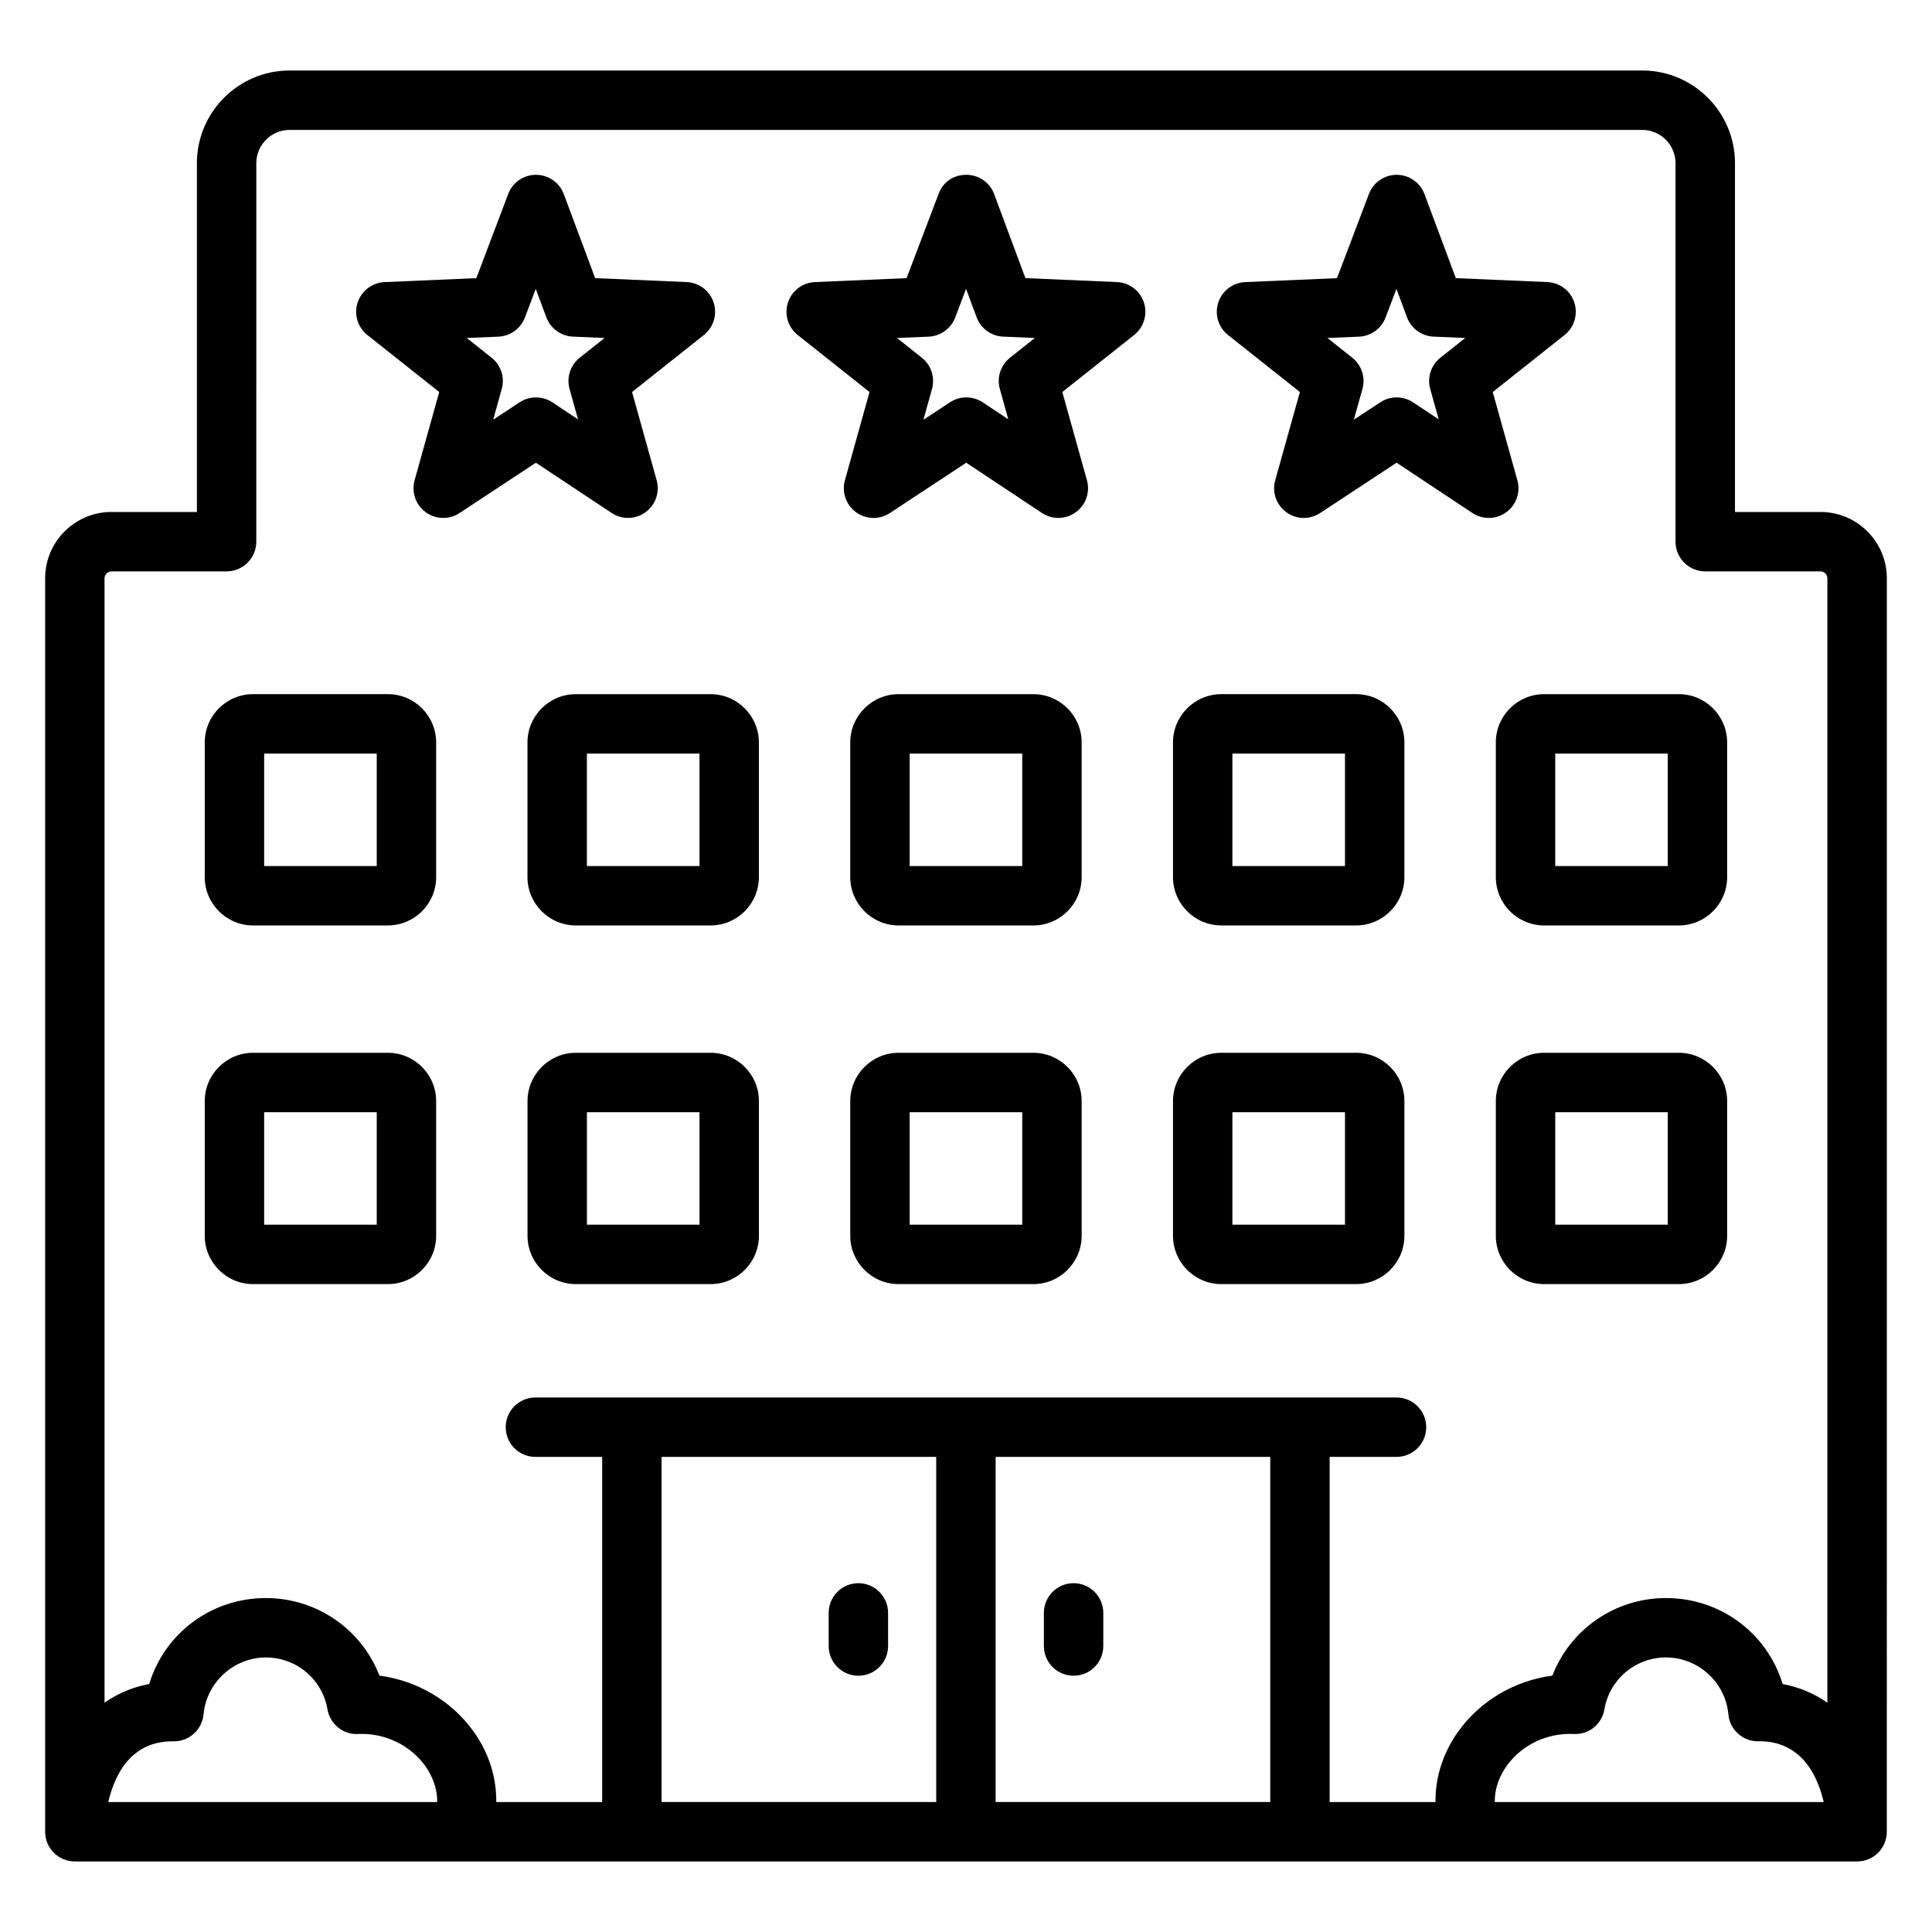
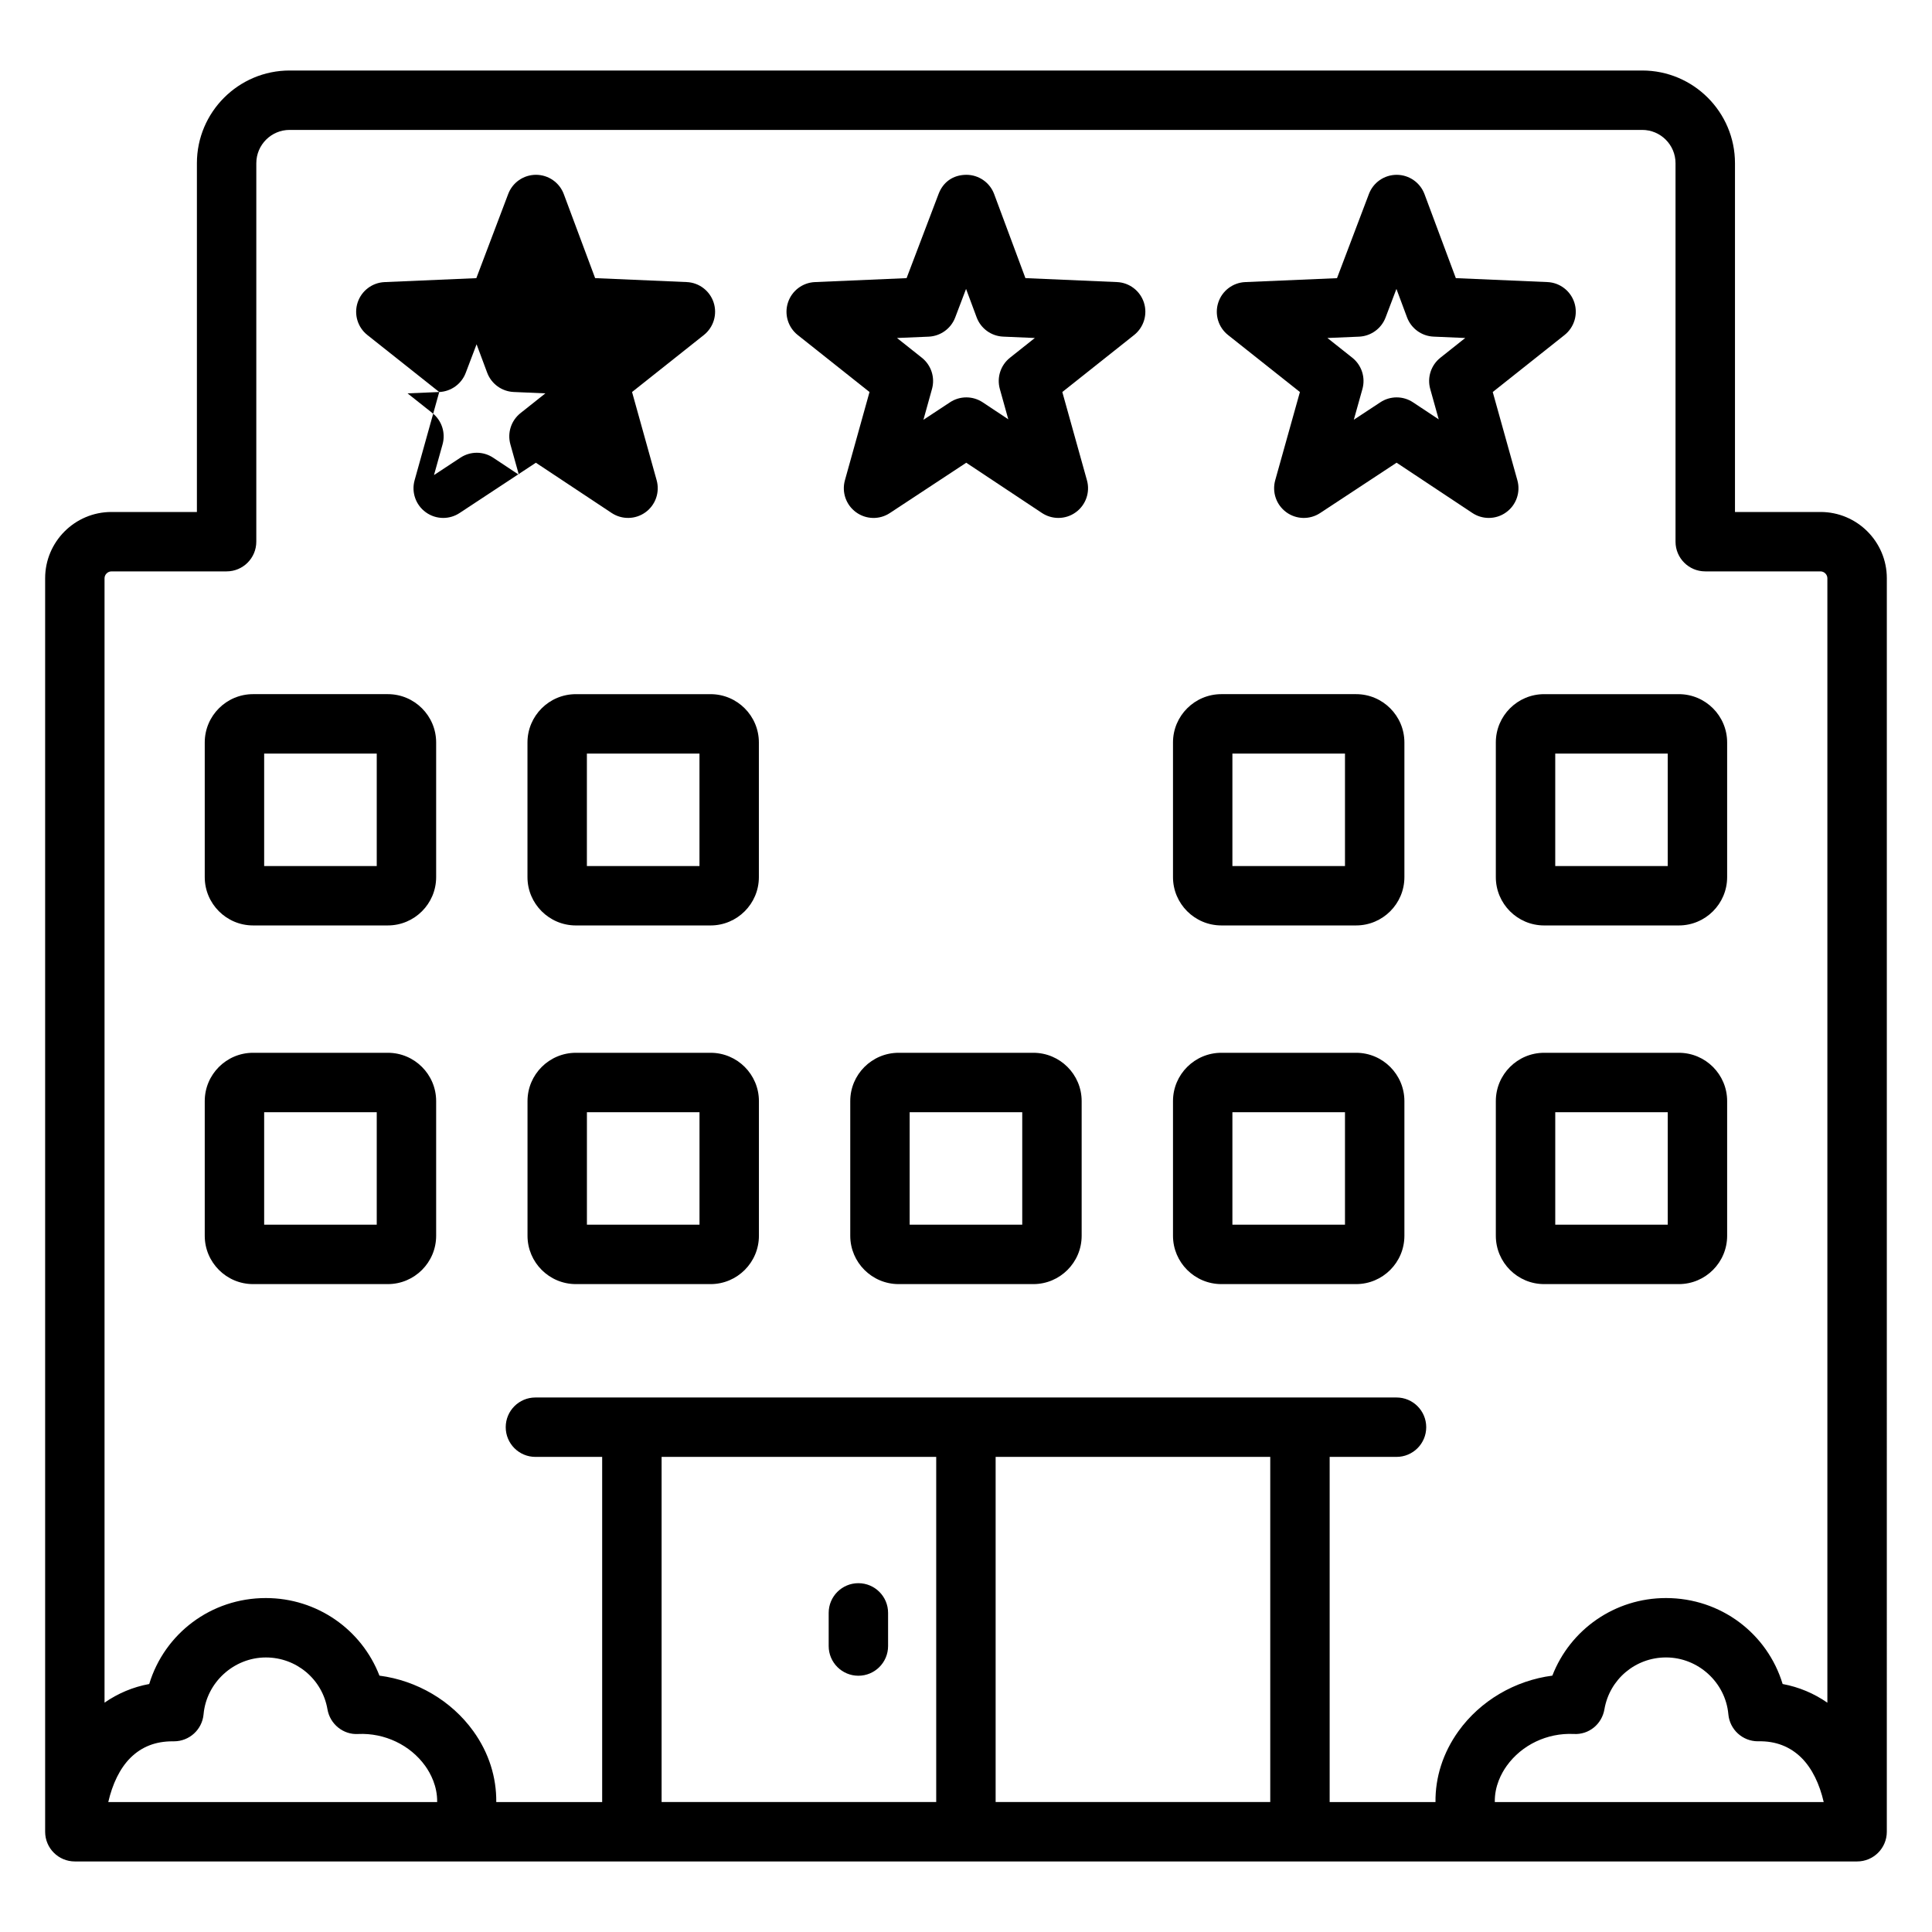
<svg xmlns="http://www.w3.org/2000/svg" fill="#000000" width="800px" height="800px" version="1.1" viewBox="144 144 512 512">
  <g>
    <path d="m626.46 279.68h-22.672v-92.426c0-13.547-11.02-24.57-24.578-24.57h-358.46c-13.547 0-24.57 11.02-24.57 24.57v92.426h-22.648c-9.691 0-17.57 7.879-17.57 17.562v332.19c0 4.352 3.527 7.871 7.871 7.871h472.32c4.344 0 7.871-3.519 7.871-7.871l0.004-332.19c0-9.684-7.879-17.562-17.57-17.562zm-452.93 15.742h30.52c4.344 0 7.871-3.519 7.871-7.871l0.004-100.3c0-4.863 3.961-8.824 8.824-8.824h358.45c4.871 0 8.832 3.961 8.832 8.824v100.3c0 4.352 3.527 7.871 7.871 7.871h30.543c0.992 0 1.828 0.836 1.828 1.82v297.99c-3.551-2.465-7.527-4.148-11.855-4.953-4.055-13.359-16.359-22.781-30.914-22.781-13.578 0-25.379 8.344-30.117 20.562-9.902 1.289-19.074 6.629-24.898 14.746-4.117 5.738-6.141 12.242-6.07 18.758h-28.047v-91.473h17.719c4.344 0 7.871-3.519 7.871-7.871 0-4.352-3.527-7.871-7.871-7.871h-228.2c-4.344 0-7.871 3.519-7.871 7.871 0 4.352 3.527 7.871 7.871 7.871h17.688v91.473h-28.062c0.062-6.519-1.93-13.02-6.062-18.766-5.824-8.109-14.996-13.445-24.898-14.738-4.731-12.227-16.539-20.562-30.109-20.562-14.539 0-26.844 9.414-30.906 22.781-4.324 0.793-8.297 2.488-11.84 4.938v-297.97c0-0.984 0.832-1.82 1.824-1.82zm453.77 326.14h-87.16c-0.086-4.227 1.762-7.644 3.148-9.582 3.984-5.559 10.707-8.785 17.758-8.461 4.039 0.25 7.469-2.613 8.141-6.535 1.363-7.965 8.227-13.746 16.328-13.746 8.508 0 15.762 6.613 16.516 15.051 0.363 4.07 3.769 7.172 7.84 7.172h0.094c4.582-0.102 8.406 1.379 11.438 4.375 2.82 2.797 4.805 6.969 5.898 11.727zm-307.97-91.477h72.777v91.473h-72.777zm88.523 0h72.777v91.473h-72.777zm-235.16 91.477c1.094-4.762 3.07-8.949 5.894-11.738 2.969-2.93 6.629-4.359 11.164-4.359 0.117 0 0.242-0.008 0.355 0 4.07 0 7.469-3.102 7.84-7.156 0.762-8.445 8.023-15.066 16.516-15.066 8.094 0 14.957 5.777 16.32 13.746 0.668 3.922 4.203 6.785 8.141 6.535 6.984-0.316 13.77 2.898 17.766 8.461 1.387 1.938 3.234 5.352 3.164 9.582z" />
    <path d="m417.85 423h-35.699c-7.07 0-12.824 5.738-12.824 12.801v35.691c0 7.062 5.754 12.809 12.824 12.809h35.699c7.055 0 12.801-5.738 12.801-12.809v-35.691c0-7.062-5.746-12.801-12.801-12.801zm-2.945 45.555h-29.836v-29.812h29.836z" />
    <path d="m332.32 423h-35.699c-7.07 0-12.824 5.738-12.824 12.801v35.691c0 7.062 5.754 12.809 12.824 12.809h35.699c7.055 0 12.801-5.738 12.801-12.809v-35.691c-0.004-7.062-5.742-12.801-12.801-12.801zm-2.945 45.555h-29.836v-29.812h29.836z" />
    <path d="m211.06 484.3h35.723c7.055 0 12.801-5.738 12.801-12.809v-35.691c0-7.055-5.738-12.801-12.801-12.801h-35.723c-7.055 0-12.801 5.738-12.801 12.801v35.691c0 7.062 5.746 12.809 12.801 12.809zm2.945-45.555h29.836v29.812h-29.836z" />
    <path d="m467.68 484.3h35.699c7.055 0 12.801-5.738 12.801-12.809v-35.691c0-7.055-5.738-12.801-12.801-12.801h-35.699c-7.07 0-12.824 5.738-12.824 12.801v35.691c0 7.062 5.754 12.809 12.824 12.809zm2.918-45.555h29.836v29.812h-29.836z" />
    <path d="m588.91 423h-35.699c-7.055 0-12.801 5.738-12.801 12.801v35.691c0 7.062 5.738 12.809 12.801 12.809h35.699c7.055 0 12.801-5.738 12.801-12.809v-35.691c0-7.062-5.738-12.801-12.801-12.801zm-2.941 45.555h-29.812v-29.812h29.812z" />
-     <path d="m417.85 327.96h-35.699c-7.07 0-12.824 5.738-12.824 12.801v35.691c0 7.055 5.754 12.801 12.824 12.801h35.699c7.055 0 12.801-5.738 12.801-12.801v-35.691c0-7.062-5.746-12.801-12.801-12.801zm-2.945 45.547h-29.836v-29.805h29.836z" />
    <path d="m296.61 327.96c-7.07 0-12.824 5.738-12.824 12.801v35.691c0 7.055 5.754 12.801 12.824 12.801h35.699c7.055 0 12.801-5.738 12.801-12.801v-35.691c0-7.055-5.738-12.801-12.801-12.801zm32.758 45.547h-29.836v-29.805h29.836z" />
    <path d="m211.06 389.25h35.723c7.055 0 12.801-5.738 12.801-12.801v-35.691c0-7.055-5.738-12.801-12.801-12.801h-35.723c-7.055 0-12.801 5.738-12.801 12.801v35.691c0 7.055 5.746 12.801 12.801 12.801zm2.945-45.547h29.836v29.805h-29.836z" />
    <path d="m467.68 389.25h35.699c7.055 0 12.801-5.738 12.801-12.801v-35.691c0-7.055-5.738-12.801-12.801-12.801h-35.699c-7.07 0-12.824 5.738-12.824 12.801v35.691c0 7.055 5.754 12.801 12.824 12.801zm2.918-45.547h29.836v29.805h-29.836z" />
    <path d="m540.41 340.76v35.691c0 7.055 5.738 12.801 12.801 12.801h35.699c7.055 0 12.801-5.738 12.801-12.801v-35.691c0-7.055-5.738-12.801-12.801-12.801h-35.699c-7.059 0-12.801 5.738-12.801 12.801zm15.746 2.945h29.812v29.805h-29.812z" />
    <path d="m371.48 563.56c-4.344 0-7.871 3.519-7.871 7.871v8.785c0 4.352 3.527 7.871 7.871 7.871s7.871-3.519 7.871-7.871v-8.785c0.004-4.344-3.523-7.871-7.871-7.871z" />
-     <path d="m428.51 563.56c-4.344 0-7.871 3.519-7.871 7.871v8.785c0 4.352 3.527 7.871 7.871 7.871s7.871-3.519 7.871-7.871v-8.785c0-4.344-3.527-7.871-7.871-7.871z" />
    <path d="m374.43 247.89-6.519 23.387c-0.883 3.164 0.293 6.543 2.945 8.469 2.652 1.938 6.234 2.031 8.973 0.211l20.238-13.328 20.051 13.312c1.324 0.875 2.844 1.316 4.352 1.316 1.629 0 3.25-0.496 4.629-1.504 2.66-1.93 3.84-5.312 2.953-8.477l-6.527-23.387 19.027-15.105c2.574-2.047 3.606-5.473 2.598-8.598-1.016-3.125-3.863-5.297-7.148-5.434l-24.254-1.047-8.281-22.254c-1.141-3.078-4.07-5.117-7.352-5.125-3.644 0.008-6.227 2.016-7.383 5.078l-8.477 22.305-24.293 1.047c-3.281 0.141-6.133 2.305-7.148 5.434-1.016 3.117 0.016 6.551 2.598 8.598zm15.68-14.672c3.141-0.141 5.902-2.133 7.023-5.07l2.883-7.582 2.801 7.527c1.102 2.969 3.871 4.984 7.039 5.117l8.383 0.363-6.582 5.227c-2.481 1.969-3.543 5.227-2.691 8.281l2.242 8.039-6.762-4.488c-2.629-1.754-6.055-1.762-8.691-0.016l-7.039 4.637 2.273-8.172c0.852-3.055-0.211-6.312-2.691-8.281l-6.582-5.227z" />
-     <path d="m260.4 247.89-6.527 23.387c-0.883 3.156 0.293 6.543 2.953 8.469 1.379 1.008 3.008 1.512 4.637 1.512 1.504 0 3.016-0.434 4.328-1.301l20.223-13.328 20.074 13.312c2.731 1.812 6.312 1.754 8.98-0.188 2.66-1.93 3.832-5.312 2.953-8.477l-6.519-23.387 19.027-15.105c2.574-2.047 3.606-5.473 2.598-8.598-1.016-3.125-3.863-5.297-7.148-5.434l-24.262-1.047-8.305-22.262c-1.148-3.078-4.078-5.109-7.359-5.117h-0.016c-3.273 0-6.203 2.023-7.359 5.086l-8.445 22.301-24.316 1.047c-3.281 0.141-6.133 2.305-7.148 5.434-1.016 3.125 0.016 6.559 2.598 8.598zm15.684-14.672c3.141-0.141 5.902-2.133 7.023-5.078l2.875-7.574 2.809 7.535c1.109 2.961 3.883 4.977 7.039 5.109l8.383 0.363-6.582 5.227c-2.481 1.969-3.543 5.227-2.691 8.281l2.25 8.062-6.801-4.512c-2.629-1.754-6.047-1.754-8.684-0.016l-7.008 4.613 2.273-8.148c0.852-3.055-0.211-6.312-2.691-8.281l-6.59-5.227z" />
+     <path d="m260.4 247.89-6.527 23.387c-0.883 3.156 0.293 6.543 2.953 8.469 1.379 1.008 3.008 1.512 4.637 1.512 1.504 0 3.016-0.434 4.328-1.301l20.223-13.328 20.074 13.312c2.731 1.812 6.312 1.754 8.98-0.188 2.66-1.93 3.832-5.312 2.953-8.477l-6.519-23.387 19.027-15.105c2.574-2.047 3.606-5.473 2.598-8.598-1.016-3.125-3.863-5.297-7.148-5.434l-24.262-1.047-8.305-22.262c-1.148-3.078-4.078-5.109-7.359-5.117h-0.016c-3.273 0-6.203 2.023-7.359 5.086l-8.445 22.301-24.316 1.047c-3.281 0.141-6.133 2.305-7.148 5.434-1.016 3.125 0.016 6.559 2.598 8.598zc3.141-0.141 5.902-2.133 7.023-5.078l2.875-7.574 2.809 7.535c1.109 2.961 3.883 4.977 7.039 5.109l8.383 0.363-6.582 5.227c-2.481 1.969-3.543 5.227-2.691 8.281l2.25 8.062-6.801-4.512c-2.629-1.754-6.047-1.754-8.684-0.016l-7.008 4.613 2.273-8.148c0.852-3.055-0.211-6.312-2.691-8.281l-6.59-5.227z" />
    <path d="m488.49 247.89-6.543 23.379c-0.883 3.164 0.285 6.543 2.938 8.477 2.652 1.938 6.227 2.023 8.973 0.211l20.254-13.336 20.074 13.32c1.316 0.875 2.832 1.316 4.352 1.316 1.629 0 3.25-0.496 4.629-1.504 2.66-1.93 3.84-5.312 2.953-8.477l-6.527-23.387 19.027-15.105c2.574-2.047 3.606-5.473 2.598-8.598-1.016-3.125-3.863-5.297-7.148-5.434l-24.258-1.043-8.305-22.262c-1.148-3.07-4.078-5.109-7.352-5.117h-0.023c-3.273 0-6.203 2.023-7.359 5.086l-8.453 22.301-24.32 1.039c-3.281 0.141-6.133 2.305-7.148 5.434-1.016 3.125 0.016 6.559 2.598 8.598zm15.68-14.672c3.141-0.141 5.902-2.133 7.023-5.078l2.875-7.574 2.809 7.535c1.109 2.961 3.883 4.977 7.039 5.109l8.383 0.363-6.582 5.227c-2.481 1.969-3.543 5.227-2.691 8.281l2.25 8.055-6.793-4.504c-2.621-1.754-6.047-1.762-8.684-0.016l-7.023 4.621 2.281-8.148c0.852-3.055-0.203-6.32-2.684-8.289l-6.59-5.227z" />
  </g>
</svg>